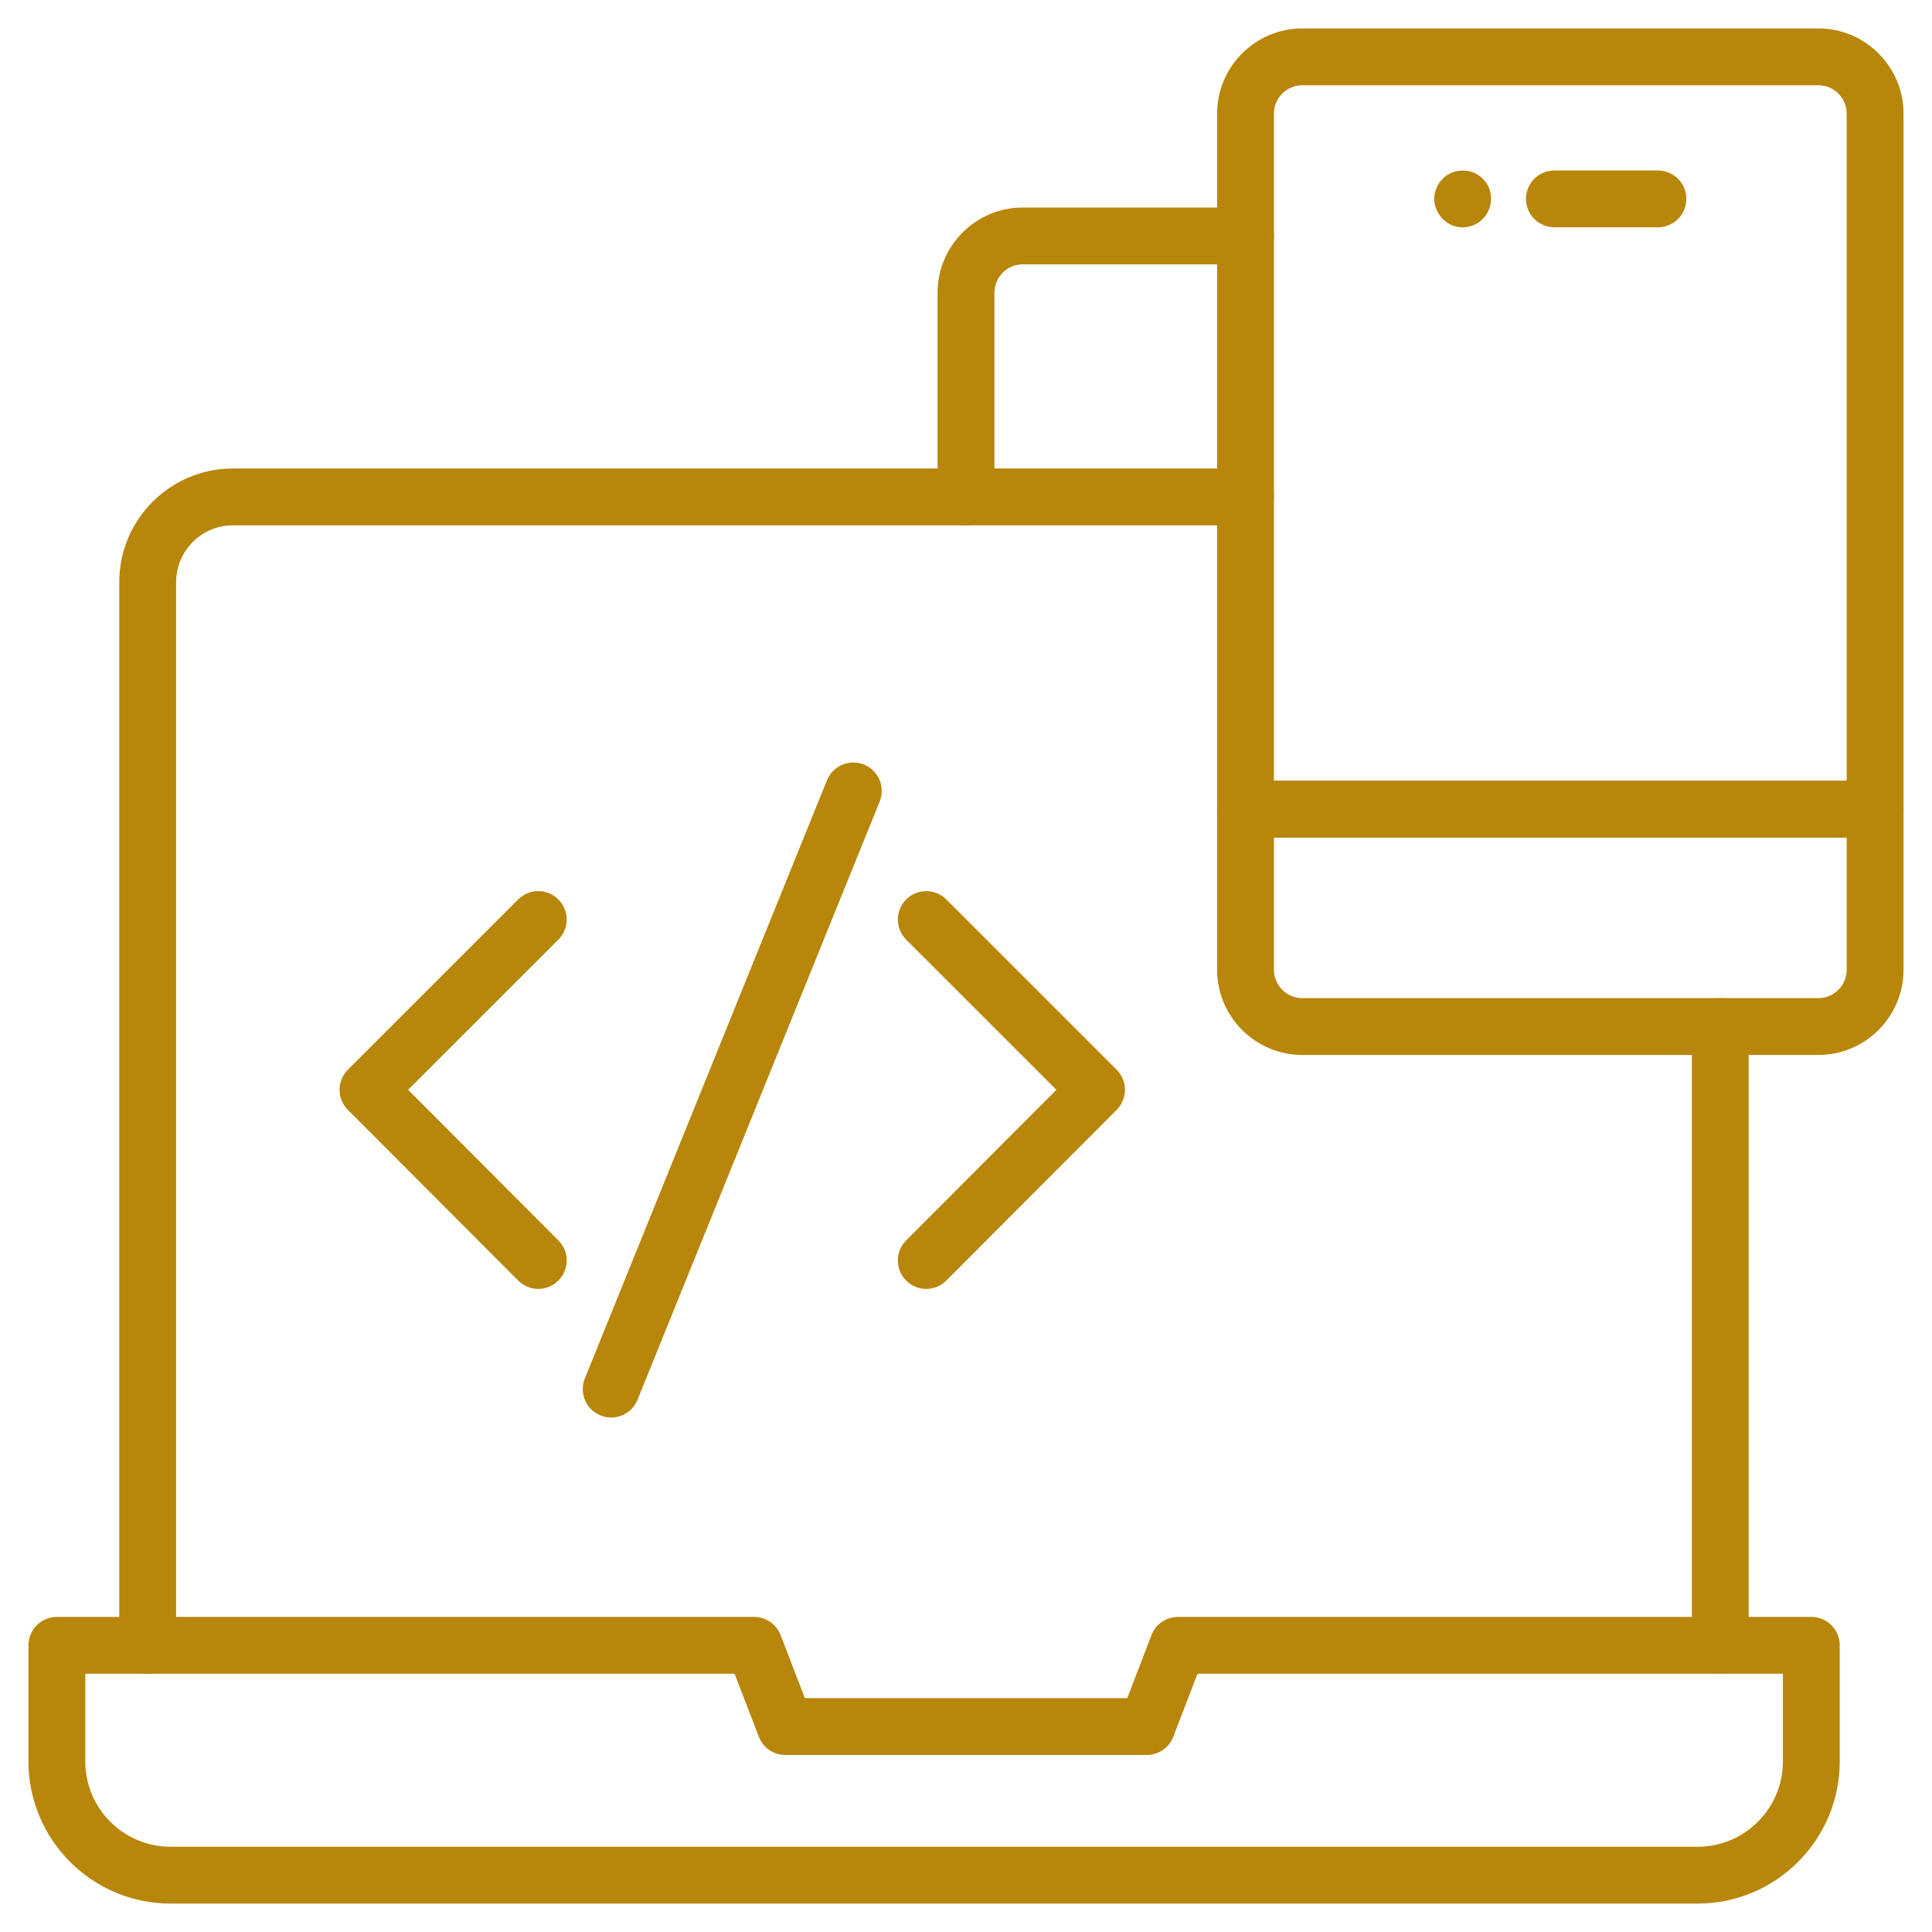
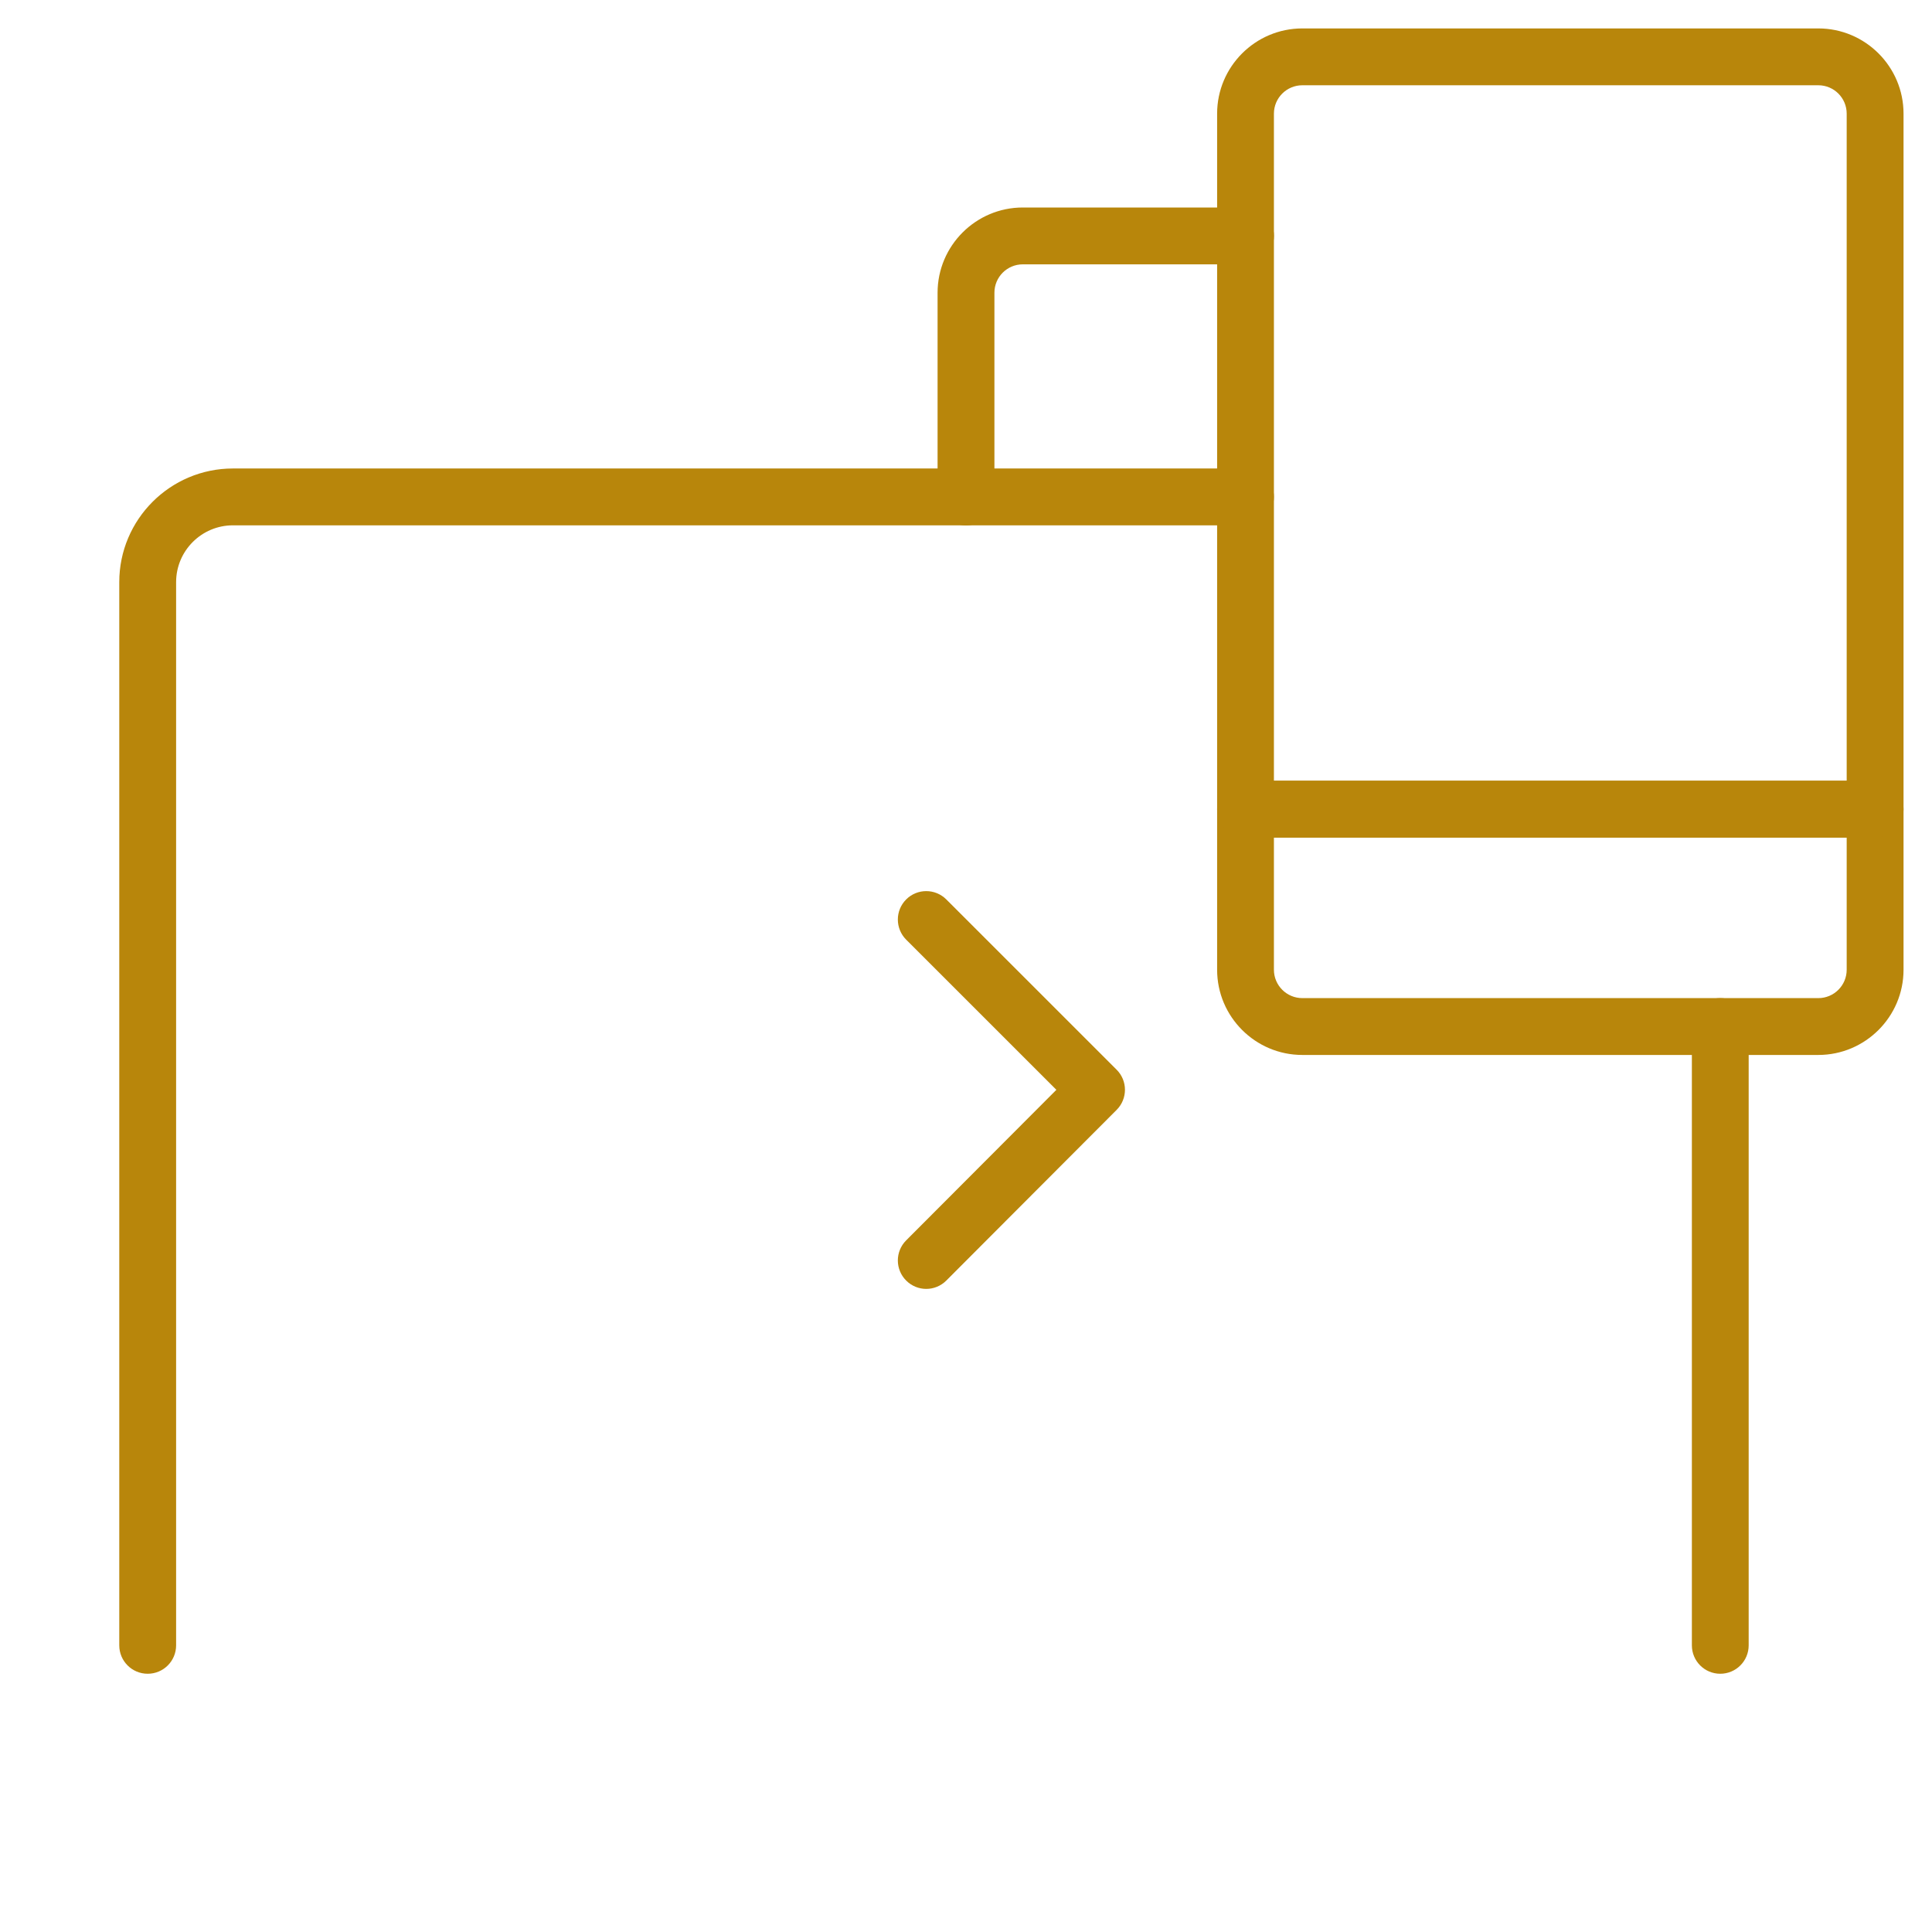
<svg xmlns="http://www.w3.org/2000/svg" width="45" height="45" viewBox="0 0 45 45" fill="none">
  <g clip-path="url(#clip0_91_1256)">
    <path d="M40.068 38.985C39.703 38.985 39.407 38.689 39.407 38.323V23.91C39.407 23.544 39.703 23.248 40.068 23.248C40.434 23.248 40.73 23.544 40.73 23.91V38.323C40.73 38.689 40.434 38.985 40.068 38.985Z" fill="#B8860B" />
    <path d="M3.44 38.985C3.074 38.985 2.778 38.689 2.778 38.323V13.559C2.778 12.099 3.965 10.912 5.425 10.912H29.01C29.376 10.912 29.672 11.208 29.672 11.574C29.672 11.94 29.376 12.236 29.01 12.236H5.425C4.696 12.236 4.102 12.829 4.102 13.559V38.323C4.102 38.689 3.806 38.985 3.44 38.985Z" fill="#B8860B" />
-     <path d="M39.542 44.338H3.972C2.147 44.338 0.663 42.853 0.663 41.029V38.322C0.663 37.957 0.959 37.661 1.325 37.661H17.565C17.839 37.661 18.084 37.829 18.182 38.085L18.747 39.553H26.256L26.82 38.085C26.918 37.829 27.164 37.661 27.438 37.661H42.189C42.555 37.661 42.851 37.957 42.851 38.322V41.029C42.851 42.853 41.366 44.338 39.542 44.338ZM1.987 38.984V41.029C1.987 42.124 2.877 43.014 3.972 43.014H39.542C40.636 43.014 41.527 42.124 41.527 41.029V38.984H27.892L27.328 40.453C27.23 40.708 26.984 40.877 26.71 40.877H18.293C18.019 40.877 17.773 40.708 17.675 40.453L17.11 38.984H1.987Z" fill="#B8860B" />
    <path d="M42.352 24.572H30.334C29.239 24.572 28.349 23.681 28.349 22.587V18.847C28.349 18.482 28.645 18.186 29.01 18.186H43.675C44.041 18.186 44.337 18.482 44.337 18.847V22.587C44.337 23.681 43.446 24.572 42.352 24.572ZM29.672 19.509V22.587C29.672 22.952 29.969 23.248 30.334 23.248H42.352C42.717 23.248 43.013 22.952 43.013 22.587V19.509H29.672Z" fill="#B8860B" />
    <path d="M43.675 19.509H29.01C28.645 19.509 28.349 19.213 28.349 18.847V2.647C28.349 1.553 29.239 0.662 30.334 0.662H42.352C43.446 0.662 44.337 1.553 44.337 2.647V18.847C44.337 19.213 44.041 19.509 43.675 19.509ZM29.672 18.185H43.013V2.647C43.013 2.282 42.717 1.986 42.352 1.986H30.334C29.969 1.986 29.672 2.282 29.672 2.647V18.185Z" fill="#B8860B" />
-     <path d="M12.537 30.021C12.368 30.021 12.198 29.956 12.069 29.826L8.103 25.851C7.845 25.592 7.845 25.174 8.103 24.916L12.069 20.95C12.328 20.691 12.747 20.691 13.005 20.95C13.264 21.208 13.264 21.627 13.005 21.886L9.506 25.384L13.006 28.892C13.264 29.15 13.264 29.569 13.005 29.827C12.875 29.956 12.707 30.021 12.537 30.021Z" fill="#B8860B" />
    <path d="M21.574 30.021C21.405 30.021 21.236 29.956 21.107 29.827C20.848 29.569 20.848 29.15 21.105 28.892L24.605 25.384L21.106 21.886C20.848 21.627 20.848 21.208 21.106 20.95C21.364 20.691 21.783 20.691 22.042 20.95L26.009 24.916C26.267 25.174 26.267 25.592 26.009 25.851L22.042 29.826C21.913 29.956 21.743 30.021 21.574 30.021Z" fill="#B8860B" />
-     <path d="M14.236 33.017C14.153 33.017 14.069 33.001 13.988 32.968C13.649 32.831 13.485 32.446 13.622 32.107L19.262 18.174C19.399 17.834 19.785 17.672 20.124 17.808C20.462 17.945 20.626 18.331 20.489 18.67L14.849 32.603C14.745 32.861 14.497 33.017 14.236 33.017Z" fill="#B8860B" />
    <path d="M22.5 12.238C22.134 12.238 21.838 11.943 21.838 11.577V6.818C21.838 5.724 22.729 4.833 23.823 4.833H29.012C29.377 4.833 29.673 5.129 29.673 5.495C29.673 5.861 29.377 6.157 29.012 6.157H23.823C23.458 6.157 23.162 6.453 23.162 6.818V11.577C23.162 11.943 22.866 12.238 22.5 12.238Z" fill="#B8860B" />
-     <path d="M38.616 5.294H36.205C35.839 5.294 35.543 4.998 35.543 4.632C35.543 4.267 35.839 3.971 36.205 3.971H38.616C38.982 3.971 39.278 4.267 39.278 4.632C39.278 4.998 38.982 5.294 38.616 5.294Z" fill="#B8860B" />
-     <path d="M34.067 5.296C33.889 5.296 33.724 5.223 33.605 5.098C33.479 4.972 33.406 4.806 33.406 4.634C33.406 4.542 33.426 4.463 33.459 4.377C33.492 4.297 33.538 4.224 33.605 4.165C33.631 4.132 33.664 4.105 33.703 4.079C33.736 4.059 33.776 4.039 33.816 4.019C33.856 4.006 33.895 3.993 33.942 3.986C34.067 3.96 34.2 3.973 34.326 4.019C34.405 4.052 34.478 4.105 34.537 4.165C34.597 4.224 34.65 4.297 34.683 4.377C34.716 4.463 34.729 4.542 34.729 4.634C34.729 4.806 34.663 4.972 34.537 5.098C34.478 5.164 34.405 5.21 34.326 5.243C34.24 5.276 34.16 5.296 34.067 5.296Z" fill="#B8860B" />
  </g>
  <defs>
    <clipPath id="clip0_91_1256">
      <rect width="45" height="45" fill="white" />
    </clipPath>
  </defs>
</svg>